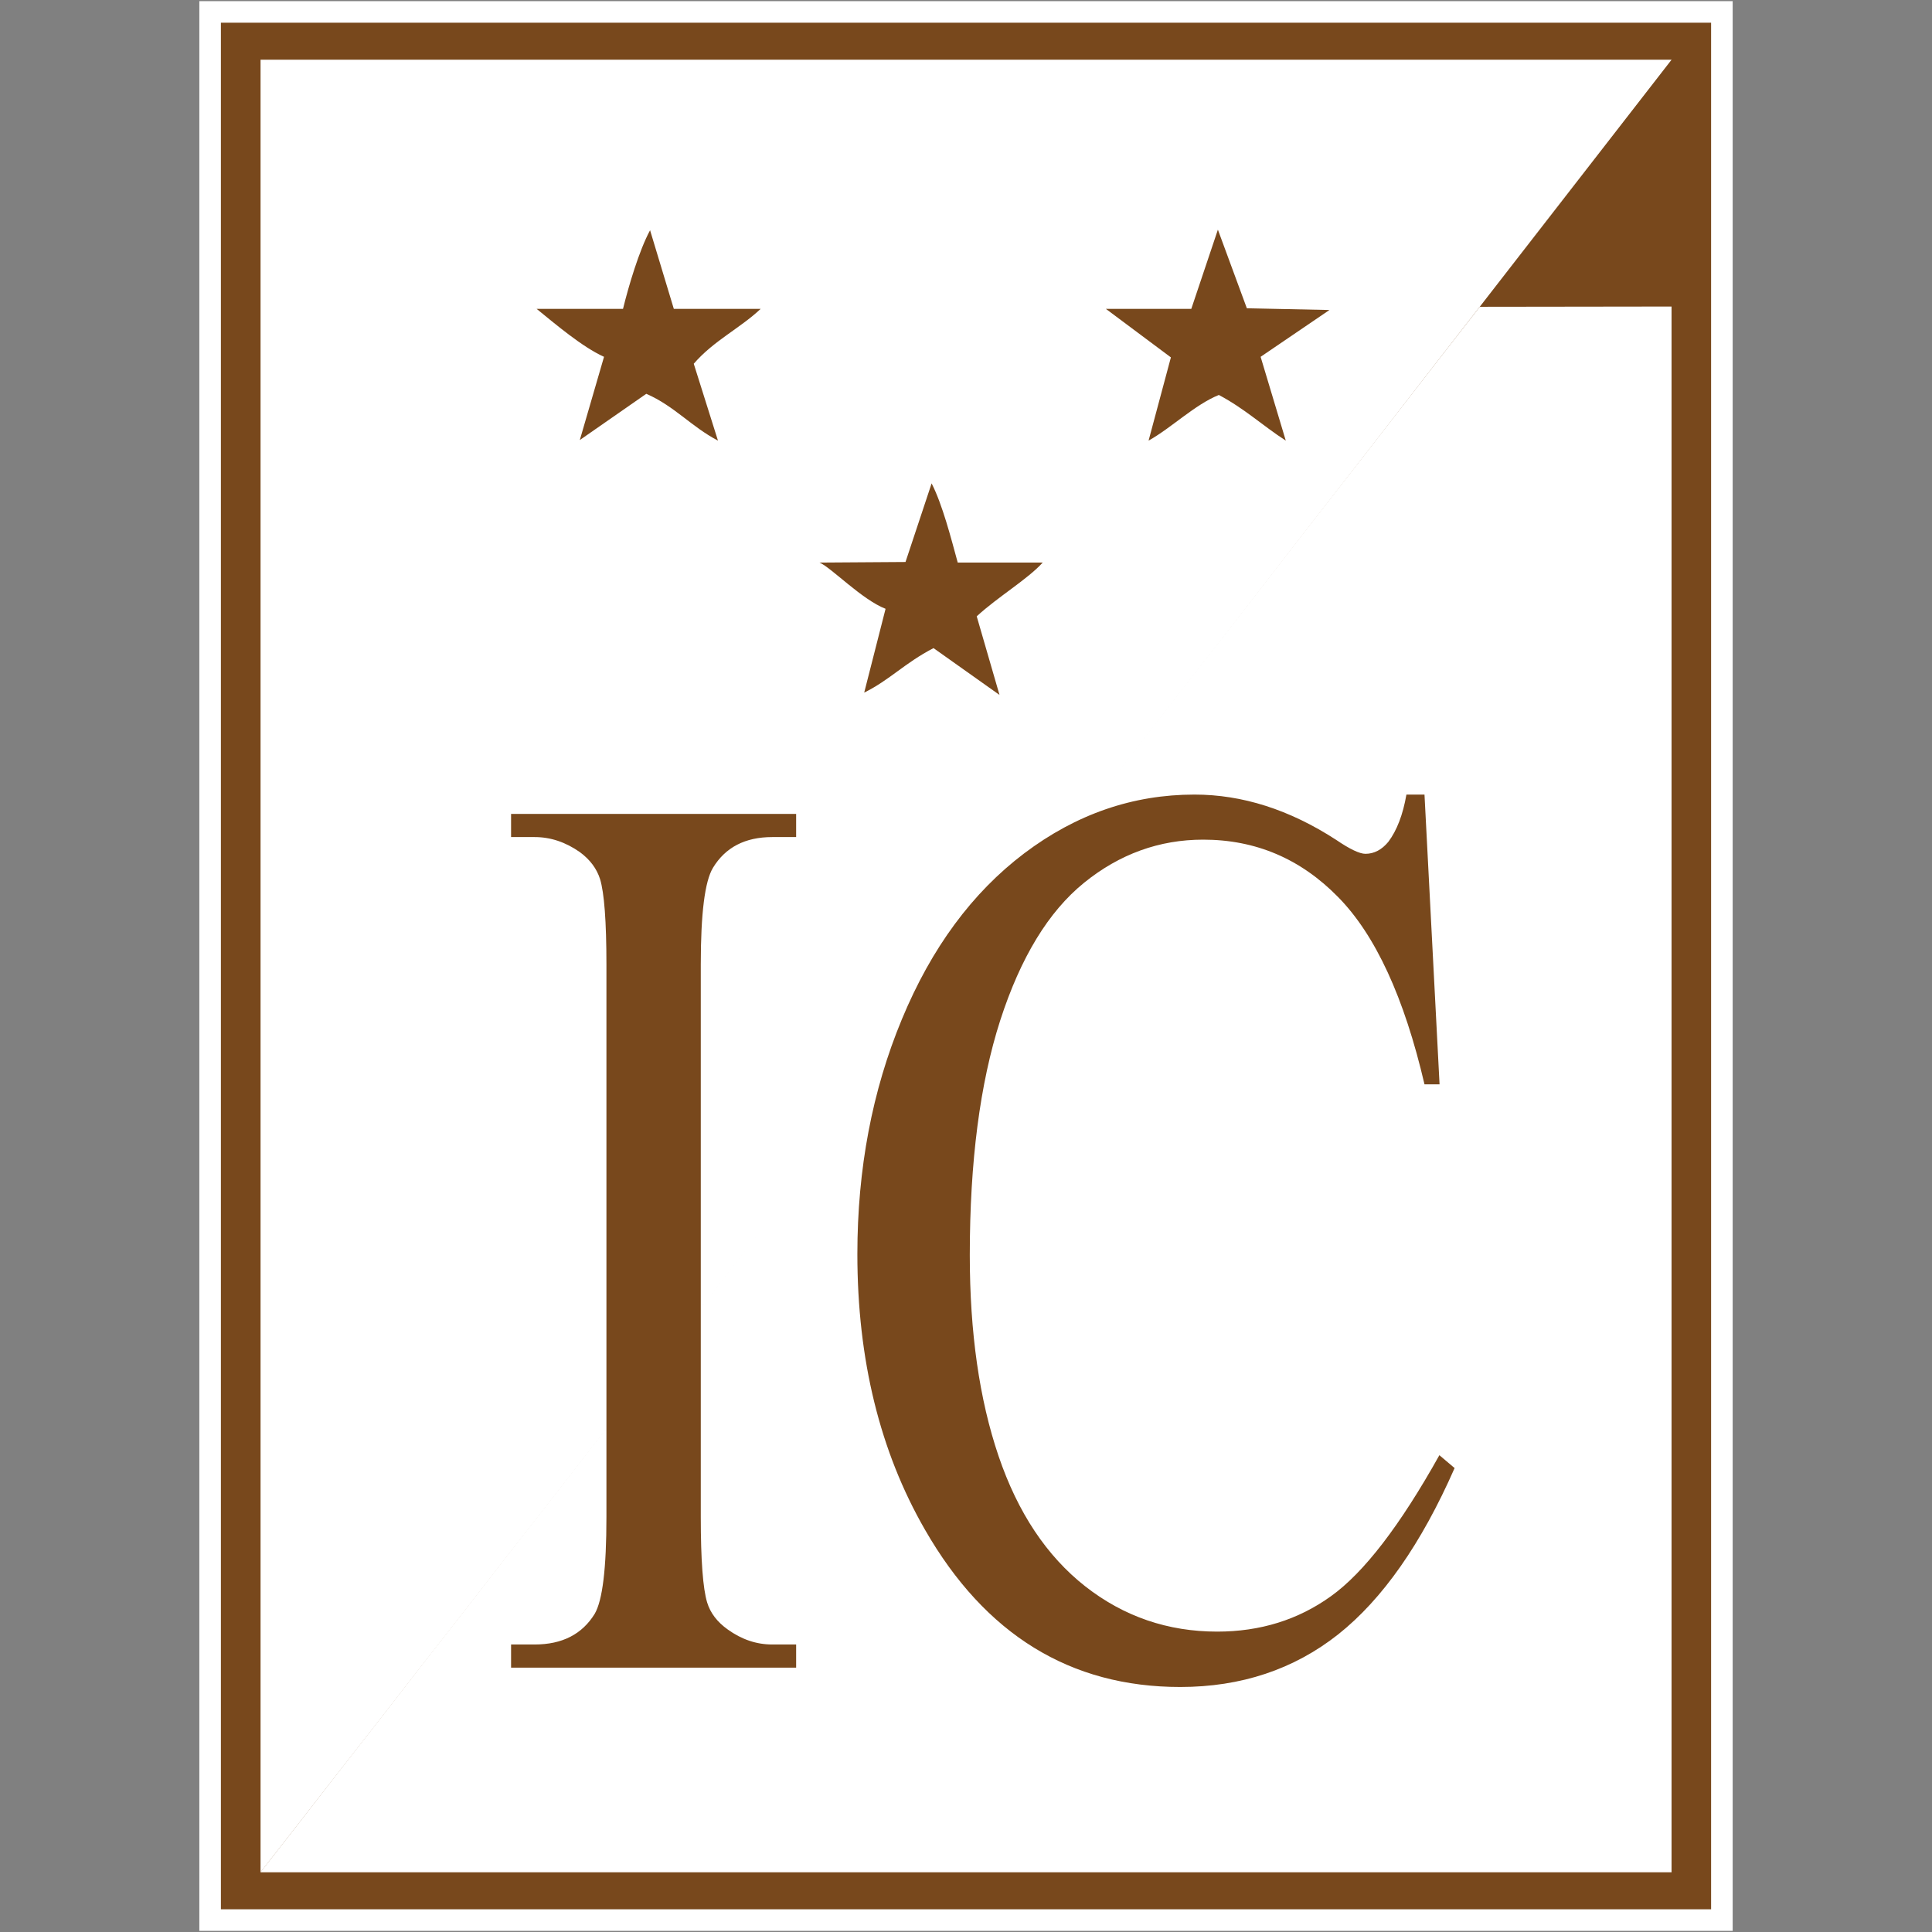
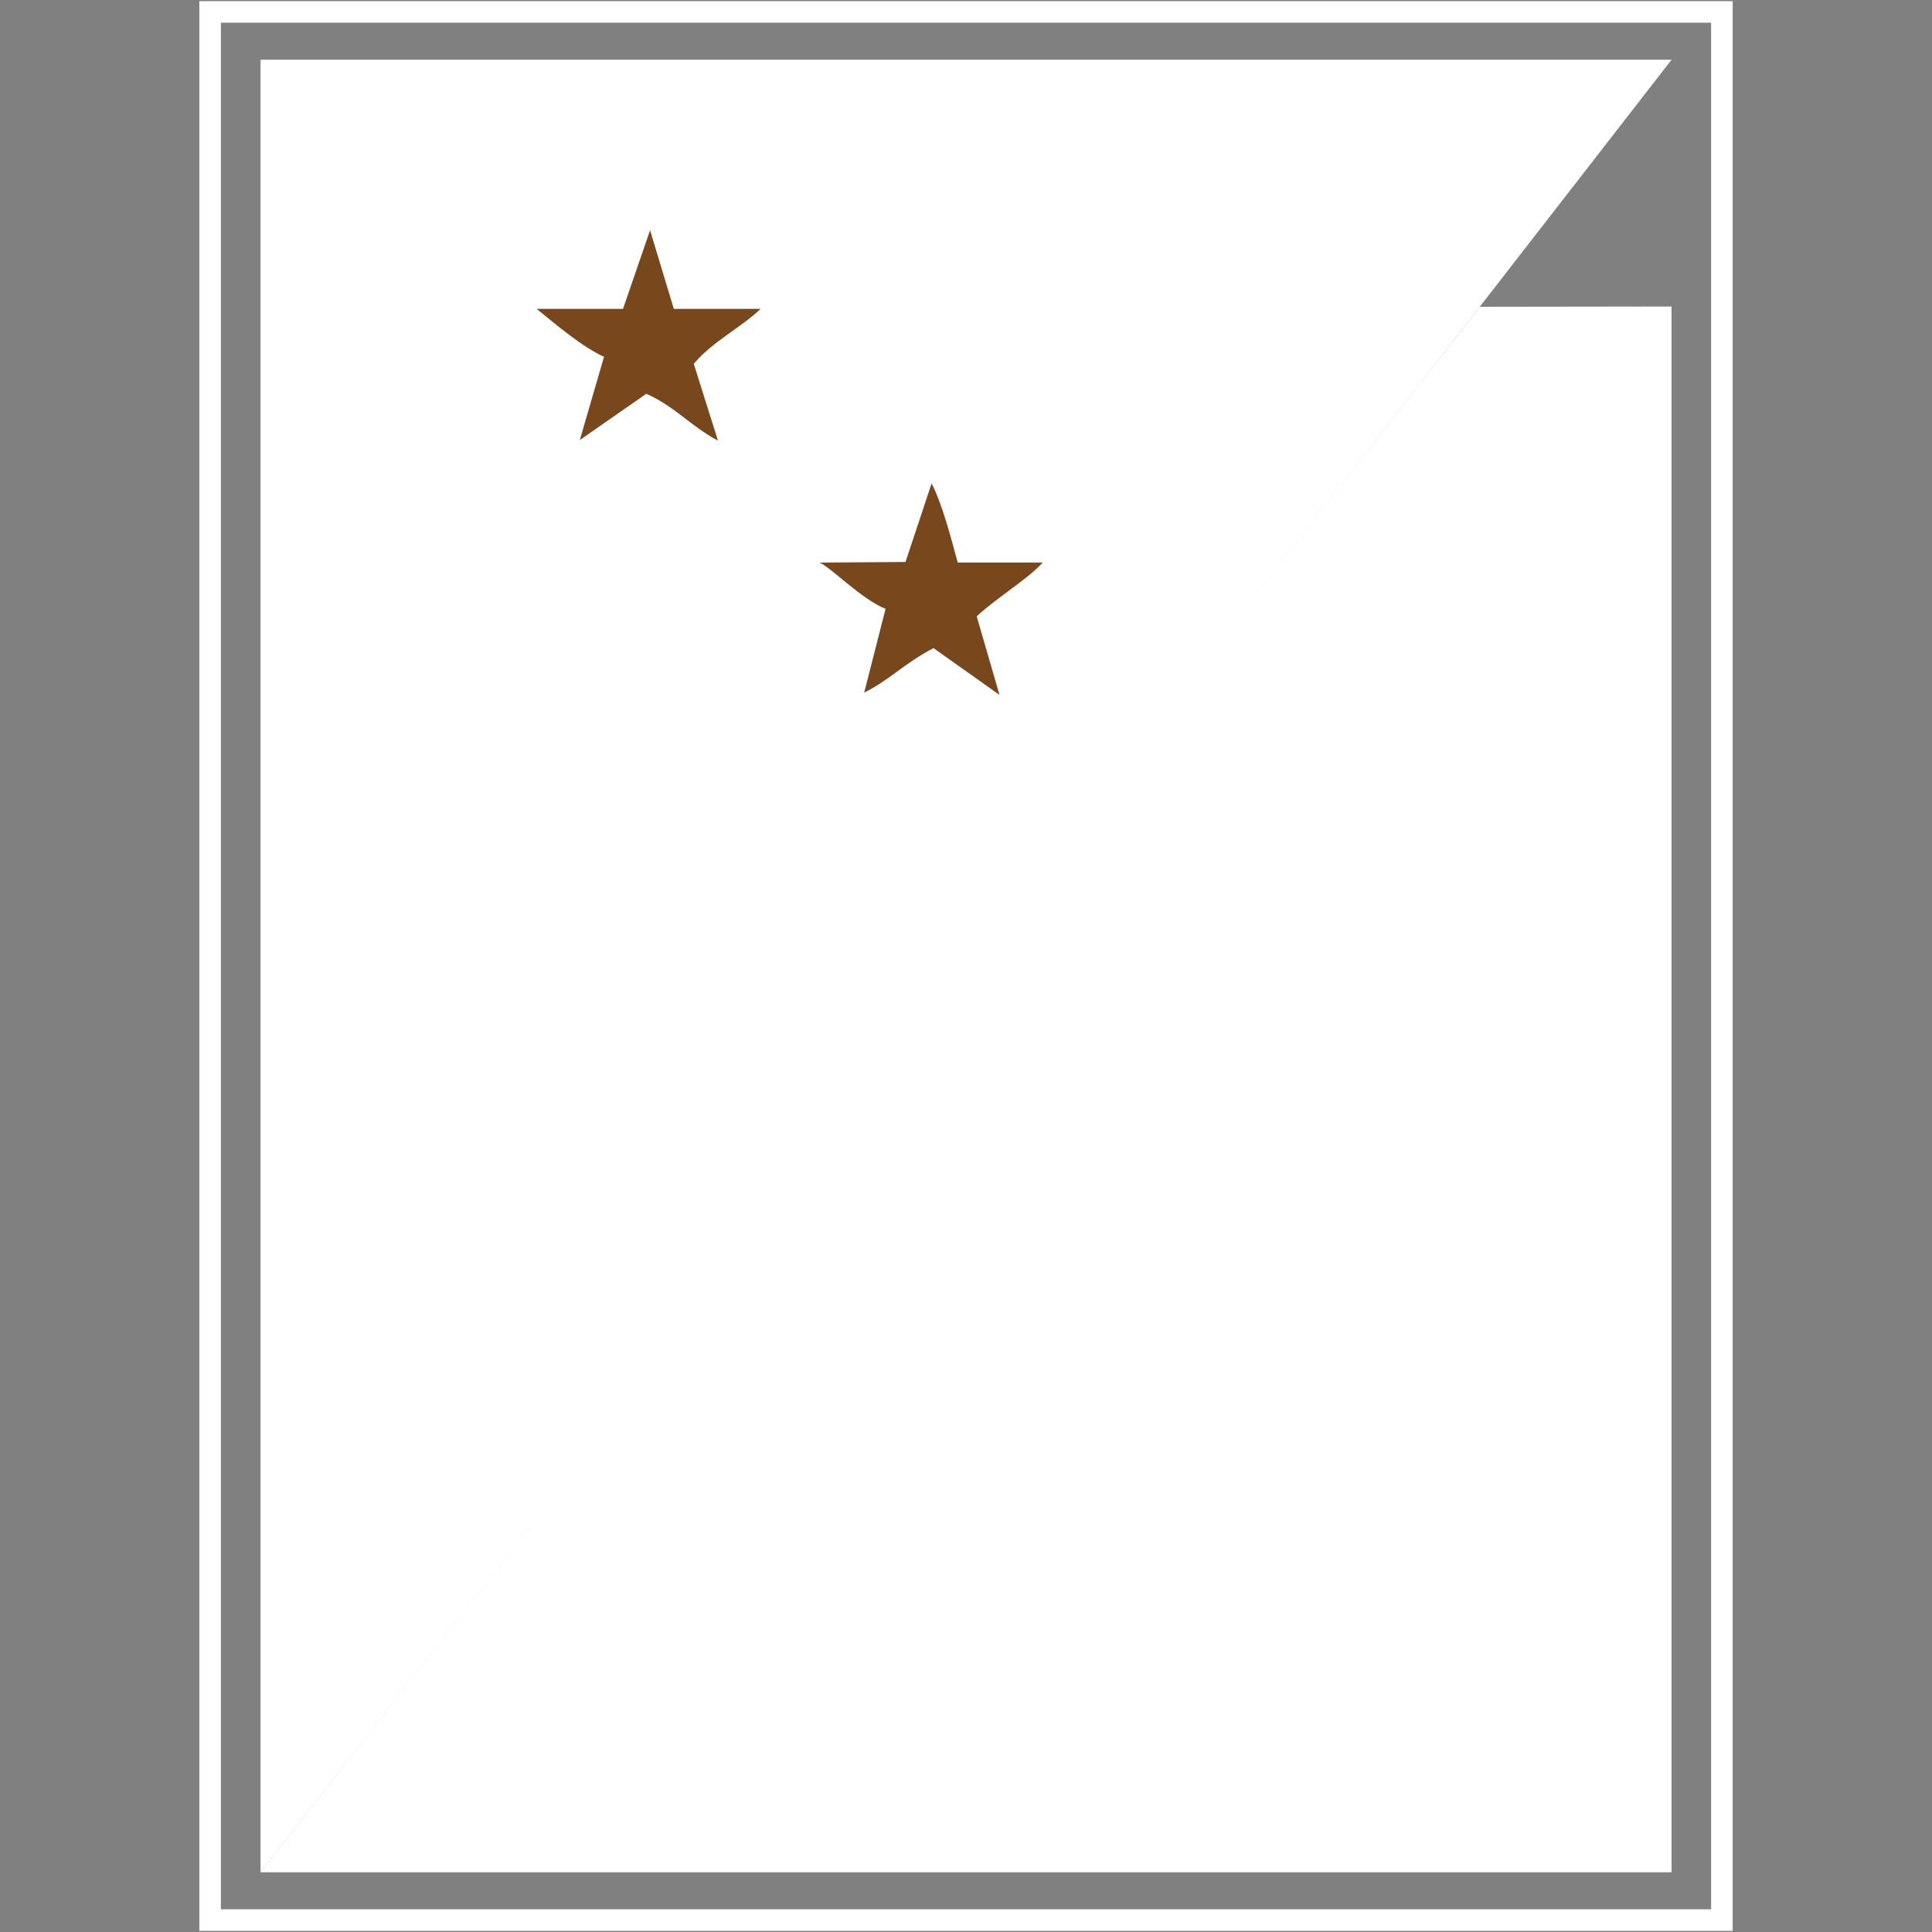
<svg xmlns="http://www.w3.org/2000/svg" xml:space="preserve" width="841mm" height="841mm" version="1.1" style="shape-rendering:geometricPrecision; text-rendering:geometricPrecision; image-rendering:optimizeQuality; fill-rule:evenodd; clip-rule:evenodd" viewBox="0 0 84092.14 84092.14">
  <rect x="0" y="0" width="84092.14" height="84092.14" fill="#808080" stroke="none" />
  <defs>
    <style type="text/css">
   
    .fil0 {fill:none}
    .fil1 {fill:#78481C}
    .fil3 {fill:white}
    .fil4 {fill:#78481C;fill-rule:nonzero}
    .fil2 {fill:white;fill-rule:nonzero}
   
  </style>
  </defs>
  <g id="Capa_x0020_1">
    <polygon class="fil0" points="-0,0 84092.14,0 84092.14,84092.14 -0,84092.14 " />
    <g id="_2523636476512">
-       <polygon class="fil1" points="9145.51,519.22 74946.64,519.22 74946.64,83572.92 9145.51,83572.92 " />
      <path class="fil2" d="M9145.51 50l66270.36 0 0 83992.15 -66739.58 0 0 -83992.15 469.23 0zm65331.89 938.46l-64862.66 0 0 82115.24 64862.66 0 0 -82115.24z" />
      <g>
        <polygon class="fil3" points="11340.65,2599.99 72755.86,2599.99 42146,42024.58 11340.65,81492.16 " />
        <polygon class="fil3" points="11336.27,81492.15 72755.86,81492.15 72755.86,13341.97 64406.93,13353.15 41973.91,42173.77 " />
-         <path class="fil4" d="M34652.85 71577.9l0 1008.91 -12407.85 0 0 -1008.91 1026.71 0c1201.46,0 2067.97,-448.41 2614.1,-1335.87 342.23,-588.52 509.71,-1989.78 509.71,-4213.12l0 -24045.58c0,-1877.68 -94.67,-3120.13 -276.7,-3718 -145.64,-457.74 -436.89,-850.1 -881.08,-1177.05 -626.21,-439.06 -1281.56,-653.92 -1966.03,-653.92l-1026.71 0 0 -1008.92 12407.85 0 0 1008.92 -1041.26 0c-1179.62,0 -2038.85,448.4 -2577.69,1335.87 -356.8,588.52 -531.56,1989.78 -531.56,4213.11l0 24045.58c0,1877.69 94.66,3120.14 276.7,3718 138.35,457.75 436.9,850.1 895.65,1177.06 611.64,439.06 1252.43,653.92 1936.9,653.92l1041.26 0zm27349.71 -36993.2l655.35 12611.31 -655.35 0c-881.07,-3774.05 -2133.51,-6501.82 -3764.59,-8155.32 -1631.08,-1662.82 -3582.55,-2494.24 -5868.98,-2494.24 -1907.77,0 -3640.79,625.89 -5184.5,1877.69 -1543.71,1251.78 -2759.73,3241.58 -3648.09,5988.04 -881.07,2737.12 -1325.25,6146.85 -1325.25,10219.83 0,3363.02 415.05,6277.63 1252.43,8743.84 837.38,2466.22 2097.1,4353.24 3771.88,5670.43 1682.04,1317.19 3597.11,1971.11 5745.18,1971.11 1871.37,0 3524.3,-513.8 4951.5,-1541.39 1434.47,-1027.59 3007.3,-3073.43 4718.47,-6137.51l662.64 560.5c-1449.04,3297.63 -3138.38,5707.79 -5068.01,7239.83 -1929.62,1522.7 -4223.33,2288.72 -6873.84,2288.72 -4784,0 -8490.35,-2279.38 -11111.73,-6847.48 -1958.75,-3400.38 -2941.77,-7398.64 -2941.77,-11994.76 0,-3708.66 648.06,-7118.39 1936.91,-10219.84 1288.85,-3110.79 3065.56,-5511.61 5322.85,-7221.15 2264.58,-1709.53 4733.04,-2559.63 7412.68,-2559.63 2082.55,0 4135.95,653.92 6167.51,1971.11 589.81,401.69 1019.42,607.2 1274.28,607.2 378.64,0 713.59,-177.49 997.59,-523.13 371.37,-495.11 633.49,-1177.06 786.41,-2055.18l786.42 0z" />
        <path class="fil1" d="M39412.77 24461.33l-3740.3 25.16c516.62,226.42 1839.16,1610.05 2872.38,2012.56l-929.9 3647.76c1115.89,-553.46 1756.49,-1283.01 3017.03,-1937.09l2872.38 2037.71 -991.9 -3421.34c929.9,-855.34 2211.11,-1610.05 2872.38,-2339.6l-3698.96 0c-289.3,-1056.59 -661.27,-2515.69 -1136.55,-3446.5l-1136.55 3421.34z" />
-         <path class="fil1" d="M27117.33 13442.59l-3760.96 0c805.91,654.08 1983.79,1660.35 2934.37,2088.02l-1053.89 3622.6 2893.05 -2012.56c1219.21,528.3 1963.14,1433.95 3120.35,2037.72l-1053.89 -3345.88c867.91,-1006.28 2004.46,-1534.58 2913.71,-2389.91l-3781.62 0 -1033.23 -3421.35c-475.29,880.5 -929.91,2415.06 -1177.88,3421.35z" />
-         <path class="fil1" d="M51852.85 13442.59l-3719.62 0 2831.05 2113.18 -971.23 3622.6c991.9,-553.46 2004.46,-1559.73 3058.35,-1987.4 1136.55,603.77 1901.15,1333.33 2913.72,1987.4l-1095.23 -3647.76 2996.37 -2037.71 -3595.64 -75.47 -1260.54 -3421.35 -1157.22 3446.51z" />
+         <path class="fil1" d="M27117.33 13442.59l-3760.96 0c805.91,654.08 1983.79,1660.35 2934.37,2088.02l-1053.89 3622.6 2893.05 -2012.56c1219.21,528.3 1963.14,1433.95 3120.35,2037.72l-1053.89 -3345.88c867.91,-1006.28 2004.46,-1534.58 2913.71,-2389.91l-3781.62 0 -1033.23 -3421.35z" />
      </g>
    </g>
  </g>
</svg>